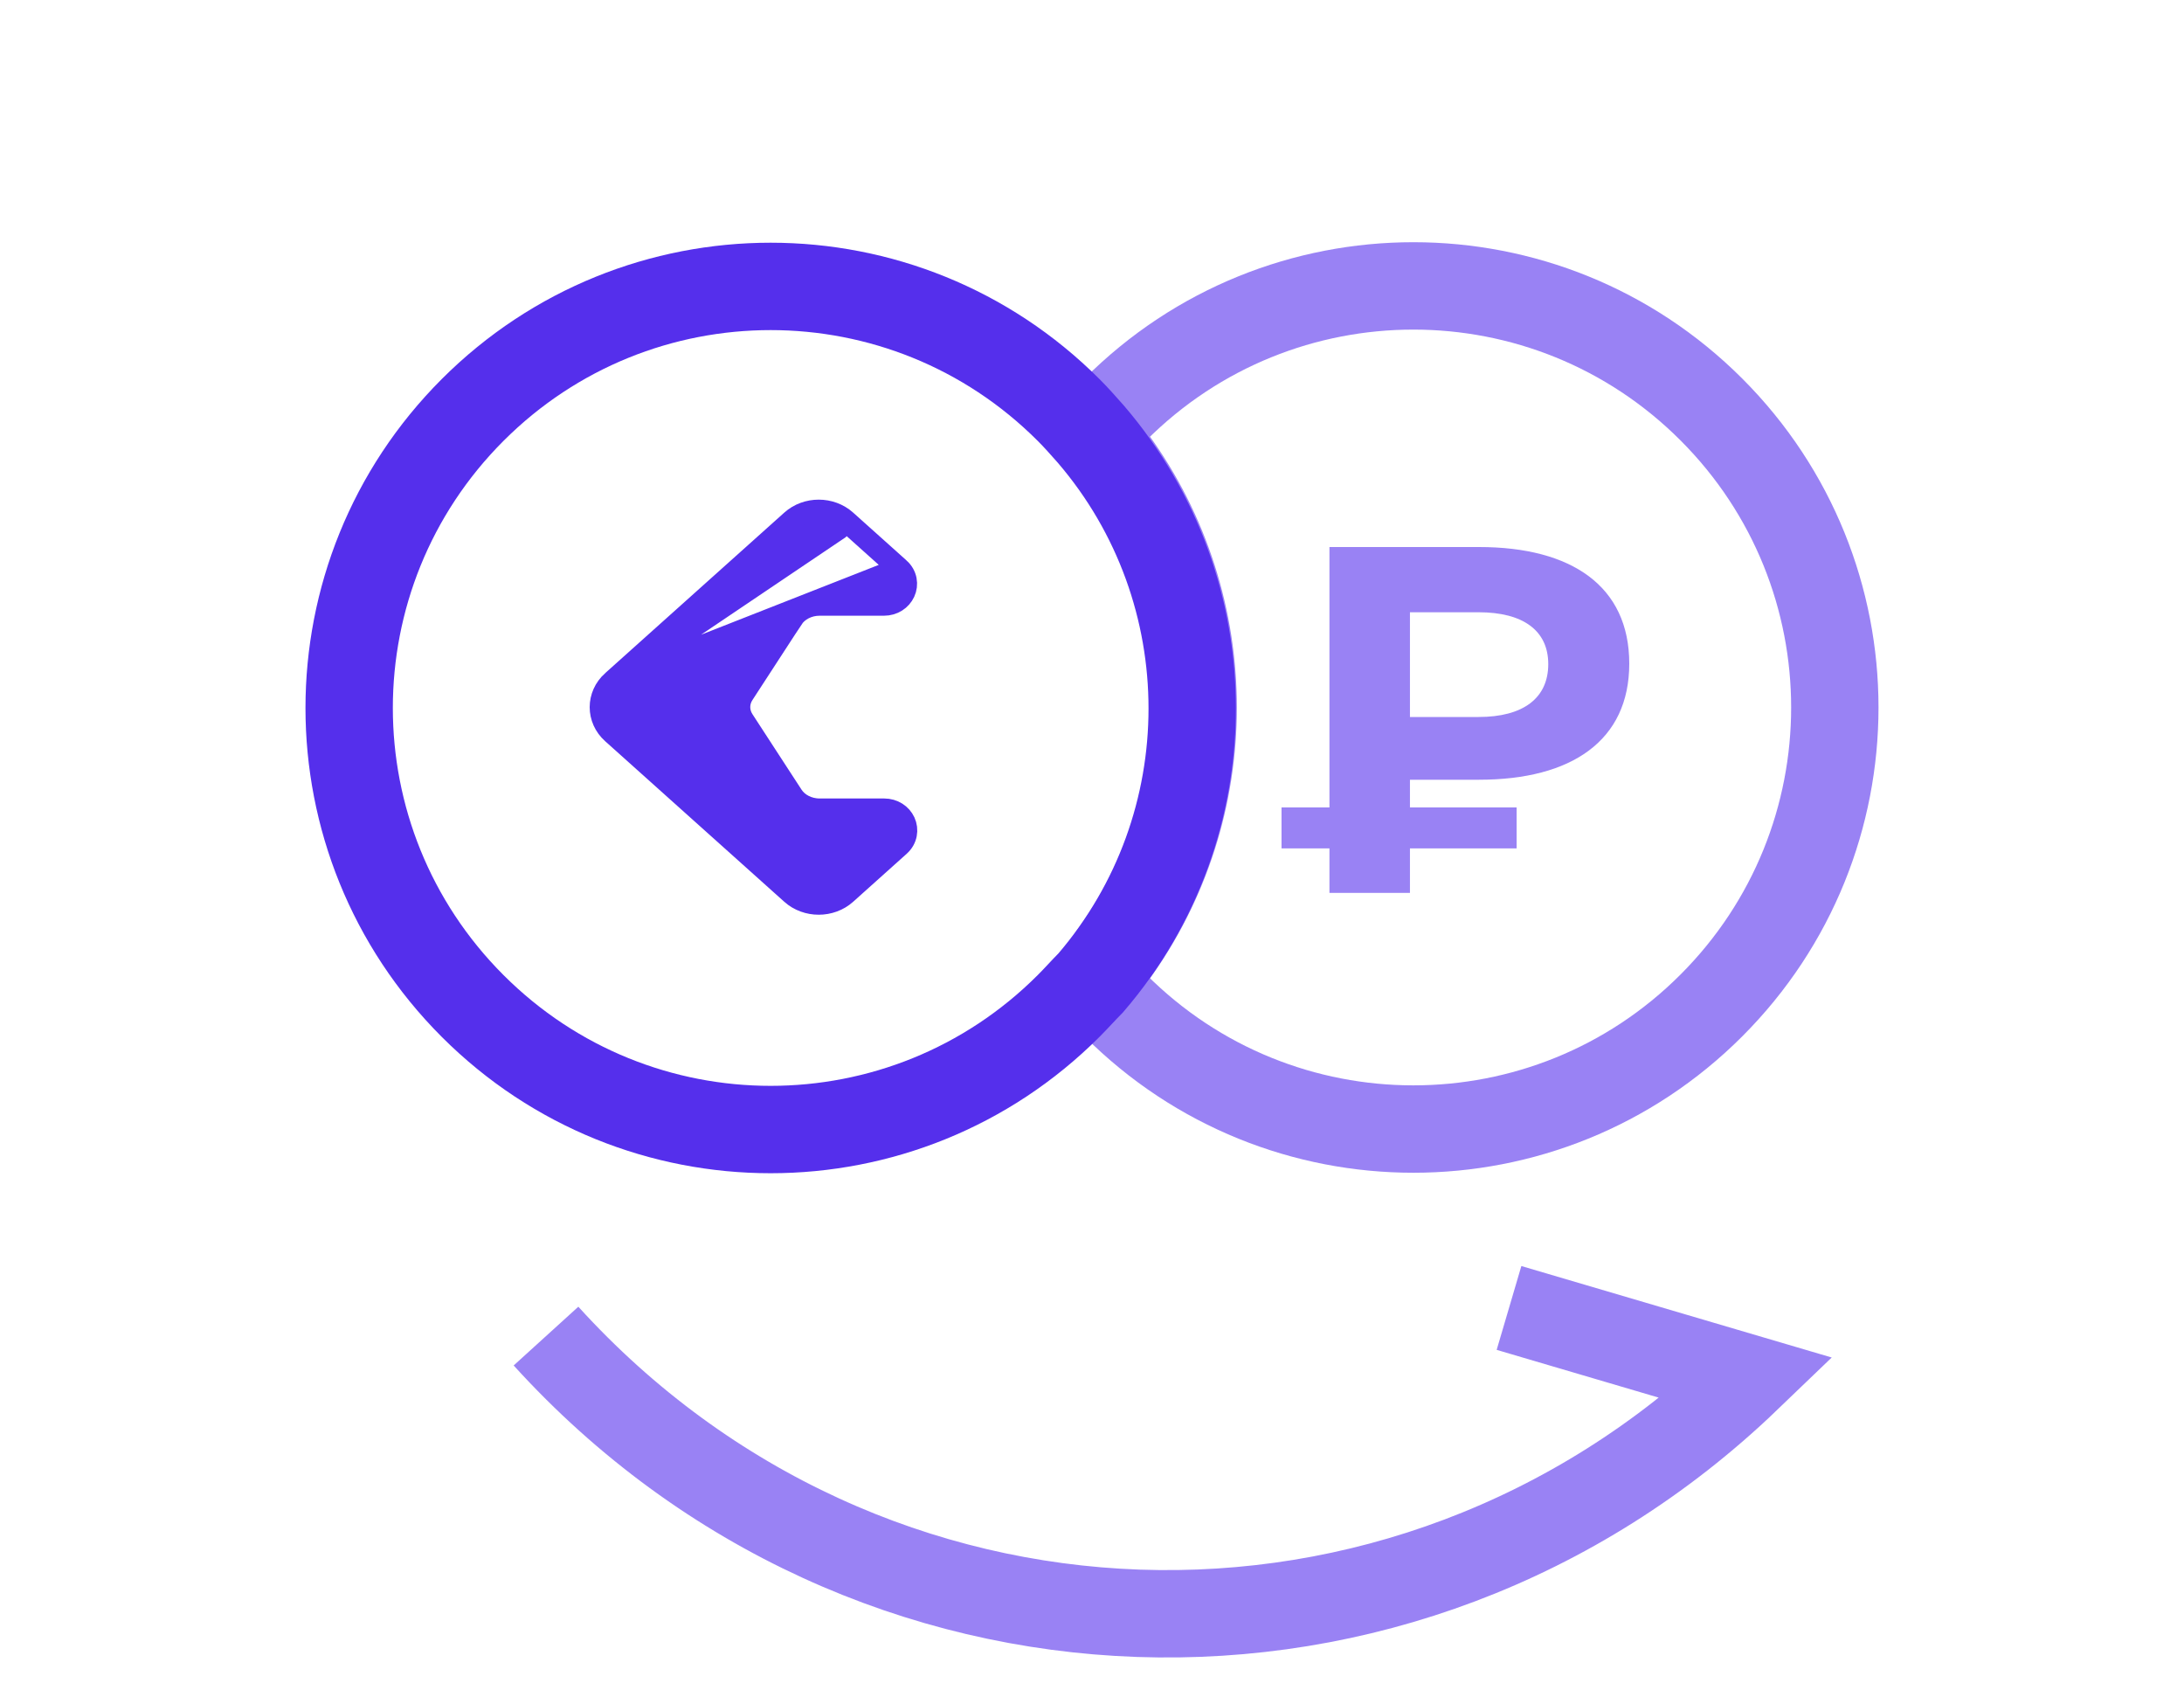
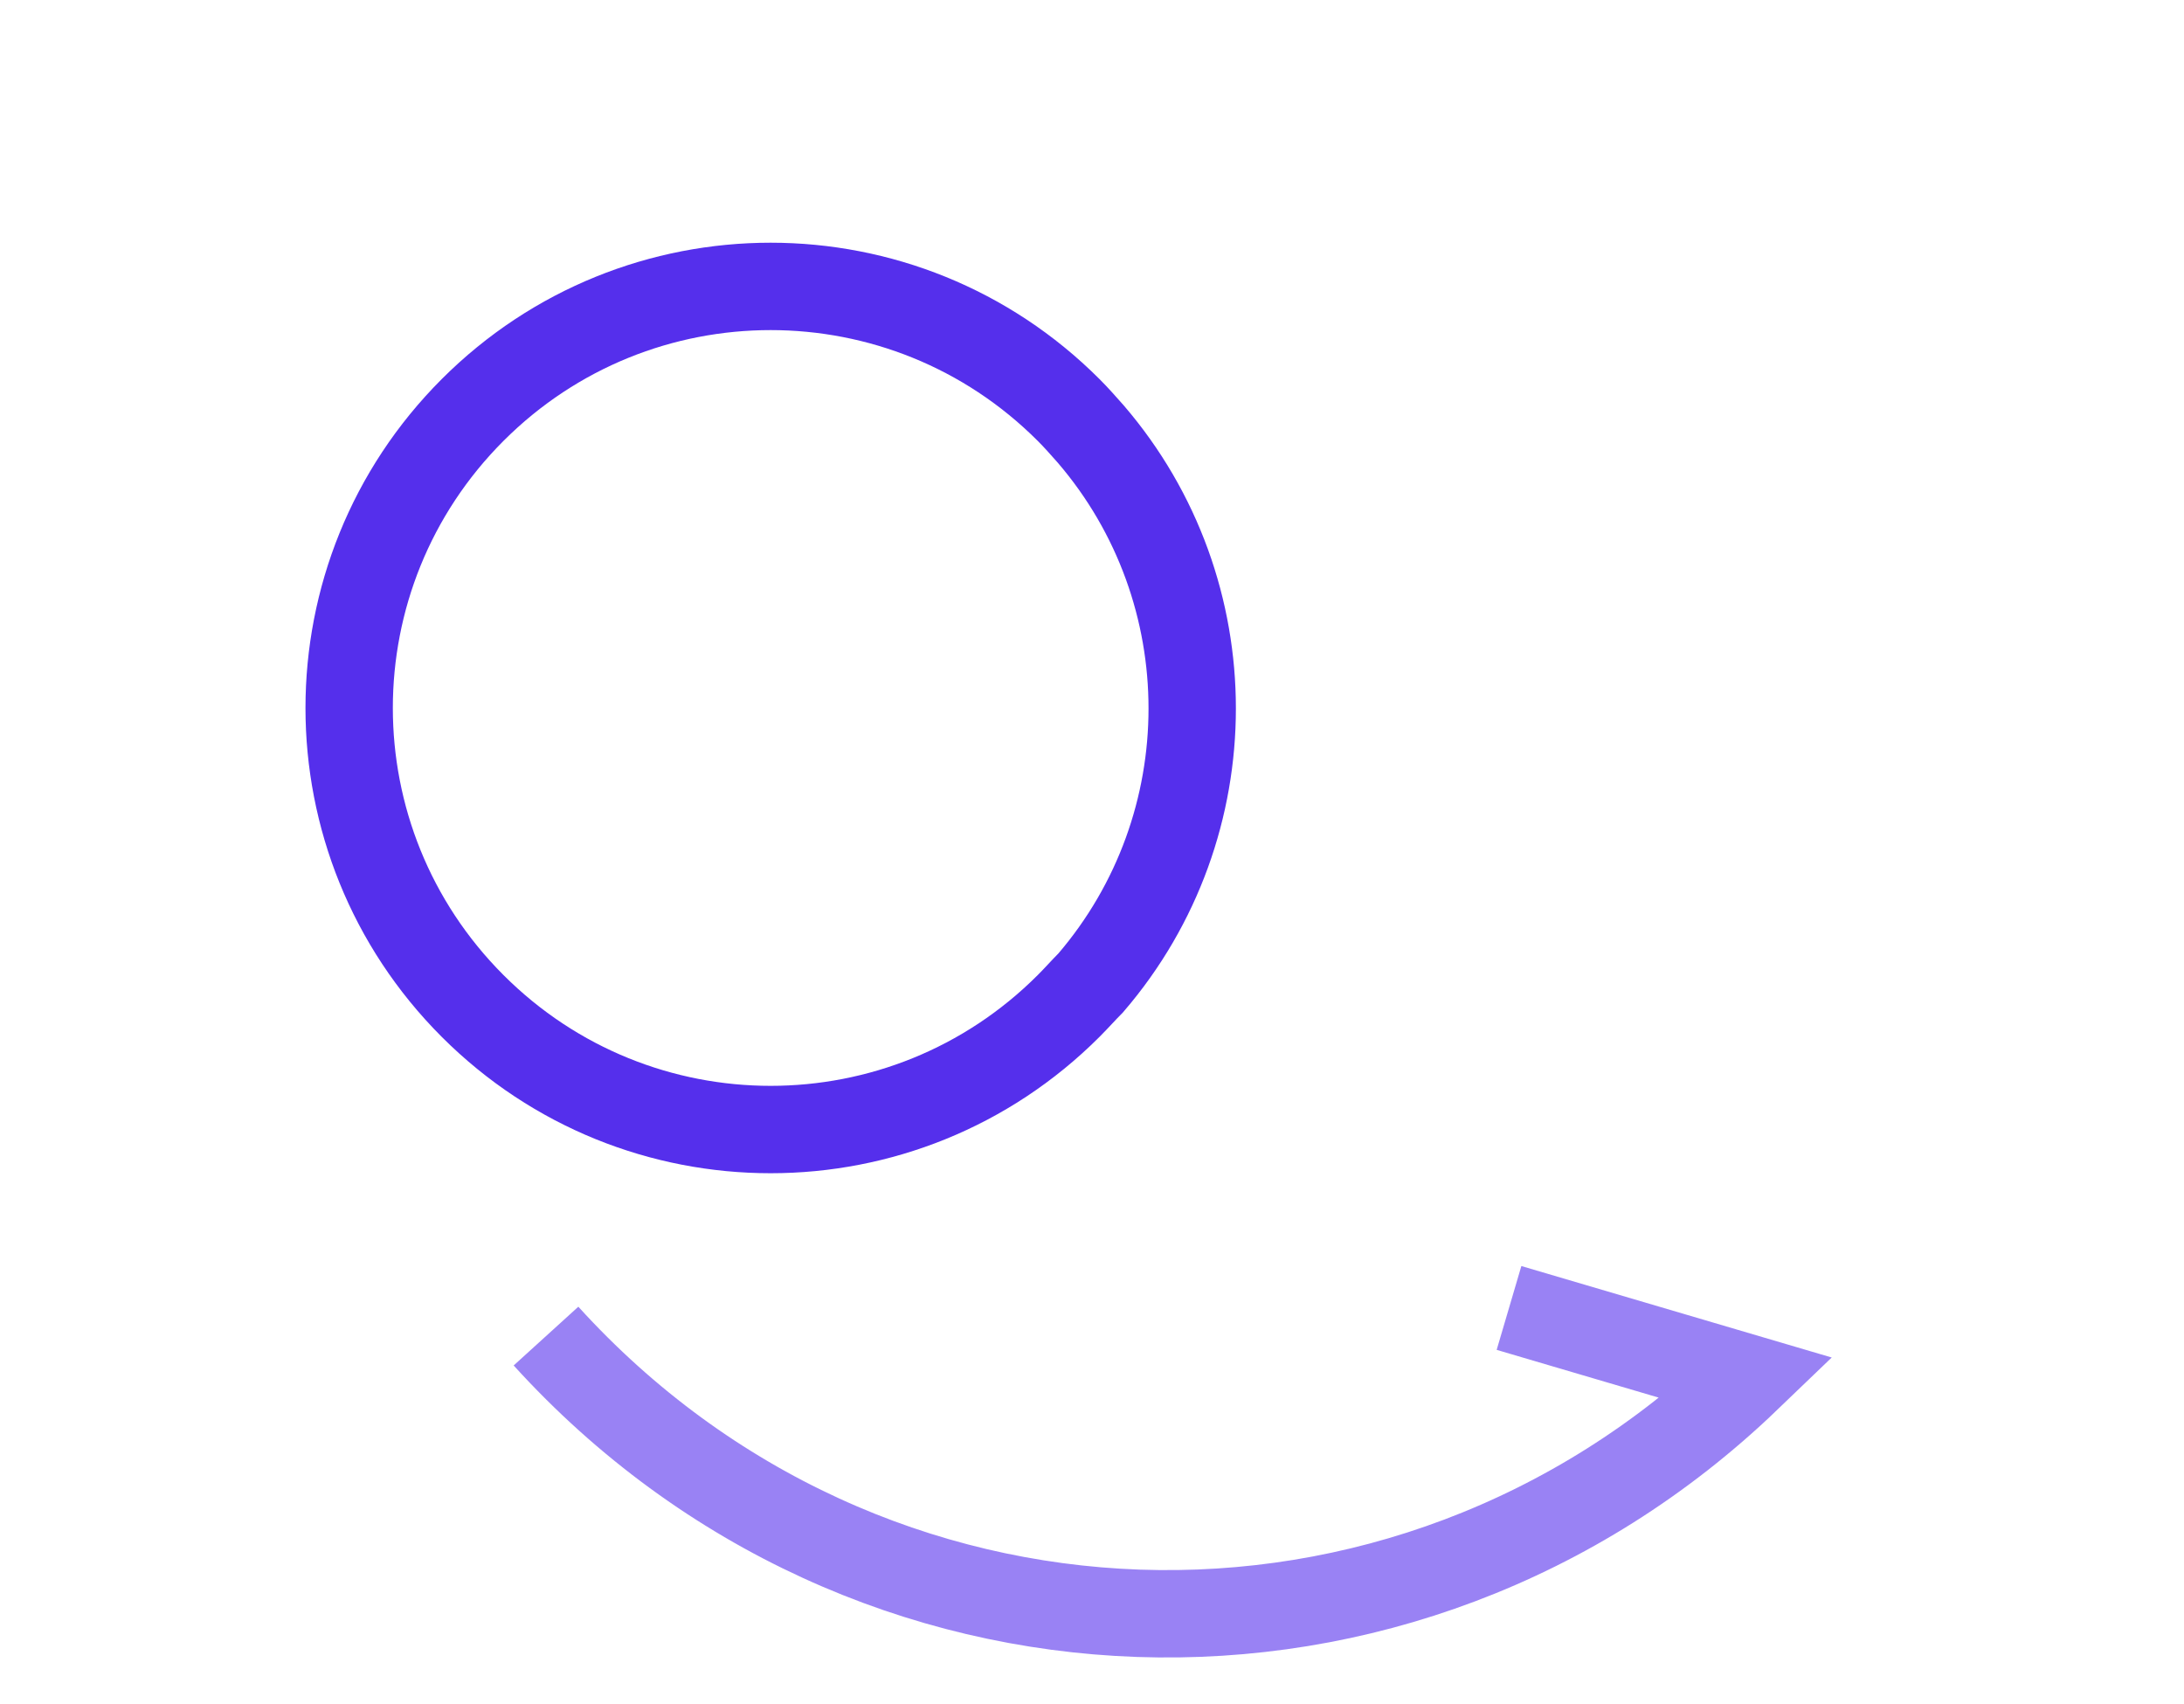
<svg xmlns="http://www.w3.org/2000/svg" width="100" height="78" viewBox="0 0 100 78" fill="none">
  <path d="M25 61.159C39.686 77.326 64.279 78.187 80 63.084L69.094 59.871" stroke="#552FEC" stroke-opacity="0.6" stroke-width="4" />
-   <path d="M78.358 46.027C70.818 53.567 58.612 53.567 51.073 46.027V46.027C50.461 45.416 50.431 44.441 50.941 43.742C55.863 36.996 55.863 27.773 50.941 21.027C50.432 20.328 50.462 19.353 51.073 18.742V18.742C58.612 11.202 70.818 11.202 78.358 18.742C85.897 26.282 85.897 38.487 78.358 46.027Z" stroke="#552FEC" stroke-opacity="0.6" stroke-width="4" />
-   <path d="M67.725 35.692H64.558V36.959H69.443V38.836H64.558V40.871H60.872V38.836H58.678V36.959H60.872V25.04H67.725C71.954 25.04 74.6 26.827 74.6 30.378C74.6 33.906 71.954 35.692 67.725 35.692ZM70.891 30.4C70.891 28.862 69.737 28.026 67.702 28.026H64.558V32.82H67.702C69.737 32.82 70.891 31.961 70.891 30.4Z" fill="#552FEC" fill-opacity="0.6" />
  <path d="M48.927 46.05C41.387 53.589 29.182 53.589 21.642 46.05C14.102 38.51 14.102 26.305 21.642 18.765C29.182 11.225 41.388 11.225 48.927 18.765C49.281 19.118 49.591 19.472 49.944 19.87C56.136 27.078 56.136 37.78 49.944 44.988C49.613 45.32 49.303 45.674 48.927 46.05Z" stroke="#552FEC" stroke-width="4" />
-   <path d="M28.043 31.185L28.043 31.185L36.245 23.836C36.936 23.216 38.037 23.216 38.729 23.836L38.729 23.836M28.043 31.185L38.395 24.208L38.729 23.836M28.043 31.185C27.319 31.833 27.319 32.909 28.043 33.557L36.245 40.907L36.245 40.907C36.936 41.526 38.037 41.526 38.729 40.907L38.729 40.907L41.182 38.708L41.182 38.708C41.515 38.41 41.575 37.974 41.414 37.624C41.256 37.283 40.904 37.05 40.485 37.05H37.528C36.995 37.05 36.526 36.796 36.282 36.42C36.282 36.42 36.282 36.42 36.282 36.42L34.034 32.964C33.792 32.592 33.792 32.142 34.034 31.77L36.282 28.314L35.863 28.041L36.282 28.314C36.526 27.939 36.995 27.684 37.528 27.684H40.477C40.896 27.684 41.247 27.451 41.405 27.11C41.567 26.76 41.507 26.325 41.173 26.026L28.043 31.185ZM38.729 23.836L41.173 26.026L38.729 23.836Z" fill="#552FEC" stroke="#552FEC" />
</svg>